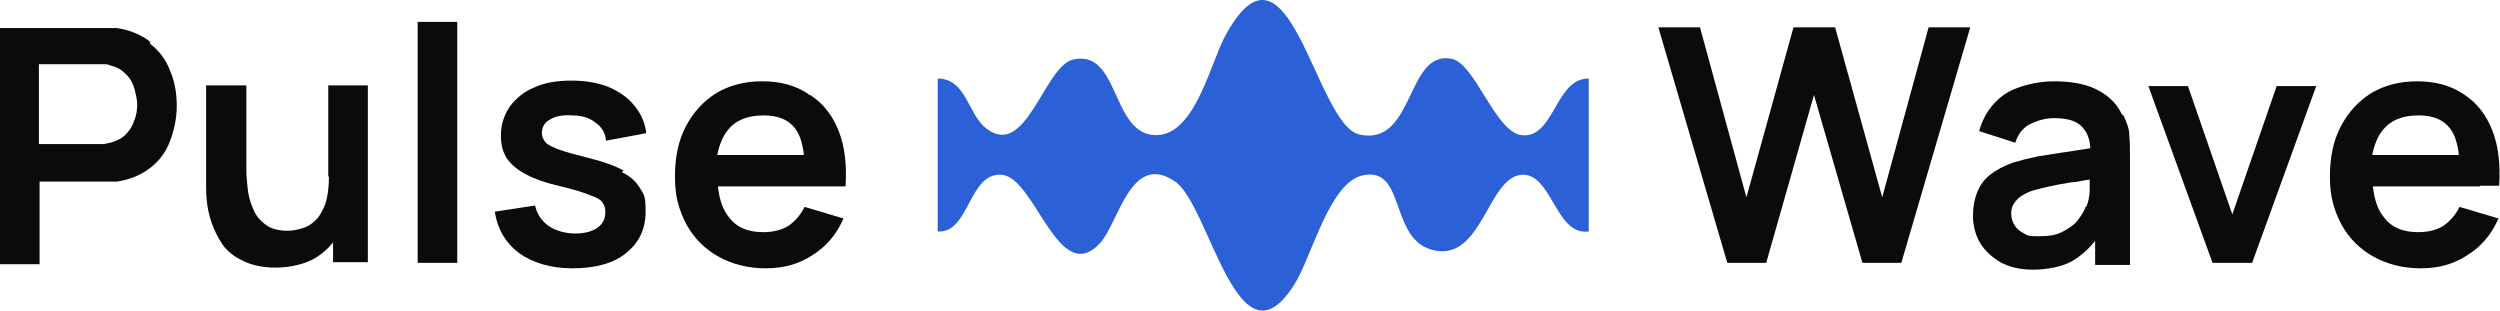
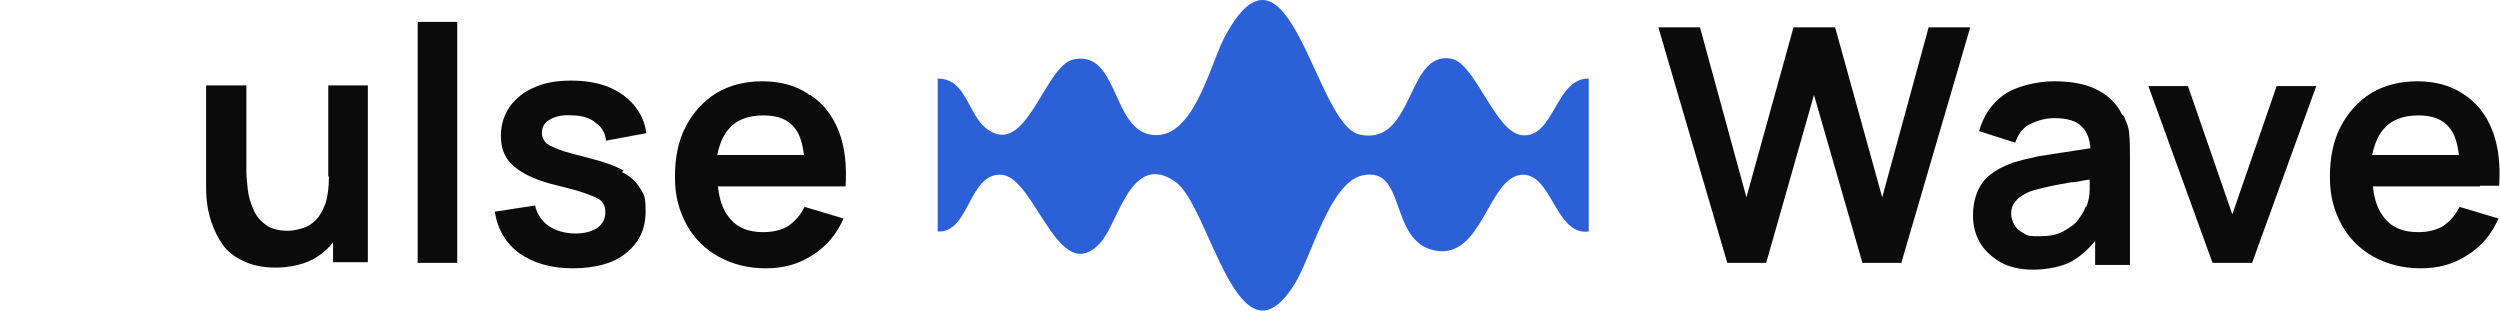
<svg xmlns="http://www.w3.org/2000/svg" width="161" height="20" viewBox="0 0 161 20" fill="none">
-   <path d="M9.669 2.685C9.098 2.245 8.394 1.938 7.515 1.806C7.34 1.806 7.12 1.806 6.856 1.806H0V17.016H2.549V11.697H6.856C7.076 11.697 7.296 11.697 7.515 11.697C8.394 11.565 9.098 11.257 9.669 10.818C10.24 10.378 10.68 9.806 10.944 9.103C11.207 8.4 11.383 7.652 11.383 6.817C11.383 5.982 11.251 5.235 10.944 4.531C10.68 3.828 10.24 3.256 9.669 2.817V2.685ZM8.658 7.696C8.57 8.048 8.394 8.356 8.131 8.619C7.911 8.883 7.559 9.059 7.12 9.191C6.988 9.191 6.812 9.279 6.636 9.279H2.505V4.136H6.636C6.812 4.136 6.988 4.136 7.12 4.224C7.559 4.311 7.867 4.531 8.131 4.795C8.394 5.059 8.57 5.366 8.658 5.718C8.746 6.07 8.834 6.378 8.834 6.729C8.834 7.081 8.79 7.389 8.658 7.74V7.696Z" fill="#0B0B0B" />
  <path d="M21.184 11.389C21.184 12.092 21.096 12.664 20.964 13.103C20.788 13.543 20.613 13.895 20.349 14.158C20.085 14.422 19.822 14.598 19.514 14.686C19.206 14.774 18.899 14.862 18.547 14.862C17.932 14.862 17.448 14.73 17.097 14.466C16.745 14.202 16.481 13.895 16.305 13.455C16.13 13.059 15.998 12.62 15.954 12.18C15.91 11.741 15.866 11.345 15.866 10.993V5.498H13.273V11.873C13.273 12.136 13.273 12.488 13.317 12.928C13.361 13.367 13.449 13.807 13.624 14.334C13.8 14.818 14.02 15.301 14.328 15.741C14.635 16.18 15.075 16.532 15.646 16.796C16.174 17.06 16.877 17.235 17.756 17.235C18.635 17.235 19.734 17.016 20.437 16.532C20.832 16.268 21.184 15.961 21.448 15.609V16.884H23.689V5.498H21.14V11.345L21.184 11.389Z" fill="#0B0B0B" />
  <path d="M29.447 1.41H26.898V16.928H29.447V1.41Z" fill="#0B0B0B" />
  <path d="M40.17 10.993C39.643 10.686 38.896 10.422 38.017 10.202C37.138 9.982 36.479 9.806 35.995 9.631C35.556 9.455 35.248 9.323 35.116 9.147C34.984 8.971 34.897 8.795 34.897 8.576C34.897 8.18 35.072 7.872 35.424 7.696C35.776 7.477 36.259 7.389 36.874 7.433C37.489 7.433 38.017 7.608 38.368 7.916C38.764 8.18 38.984 8.576 39.028 9.059L41.621 8.576C41.533 7.872 41.269 7.301 40.83 6.773C40.39 6.246 39.863 5.894 39.16 5.586C38.456 5.323 37.709 5.191 36.786 5.191C35.863 5.191 35.072 5.323 34.413 5.63C33.754 5.894 33.226 6.334 32.831 6.861C32.479 7.389 32.259 8.004 32.259 8.707C32.259 9.411 32.391 9.762 32.611 10.158C32.875 10.554 33.27 10.905 33.842 11.213C34.413 11.521 35.16 11.785 36.127 12.004C37.006 12.224 37.621 12.4 38.017 12.576C38.413 12.708 38.72 12.883 38.808 13.059C38.94 13.235 38.984 13.411 38.984 13.675C38.984 14.114 38.808 14.422 38.456 14.686C38.105 14.906 37.665 15.038 37.05 15.038C36.435 15.038 35.776 14.862 35.336 14.554C34.897 14.246 34.589 13.807 34.457 13.235L31.864 13.631C32.04 14.774 32.567 15.653 33.446 16.312C34.325 16.928 35.468 17.279 36.874 17.279C38.281 17.279 39.511 16.972 40.302 16.312C41.137 15.653 41.577 14.774 41.577 13.631C41.577 12.488 41.445 12.532 41.225 12.136C41.005 11.741 40.61 11.345 40.039 11.081L40.17 10.993Z" fill="#0B0B0B" />
  <path d="M52.081 6.07C51.246 5.498 50.235 5.235 49.092 5.235C47.95 5.235 46.983 5.498 46.148 5.982C45.313 6.509 44.653 7.213 44.17 8.136C43.687 9.059 43.467 10.114 43.467 11.389C43.467 12.664 43.73 13.543 44.214 14.466C44.697 15.345 45.401 16.049 46.28 16.532C47.159 17.016 48.169 17.279 49.312 17.279C50.455 17.279 51.422 17.016 52.301 16.444C53.224 15.873 53.883 15.082 54.322 14.07L51.817 13.323C51.554 13.851 51.202 14.246 50.763 14.554C50.323 14.818 49.796 14.95 49.136 14.95C48.169 14.95 47.422 14.642 46.939 13.982C46.543 13.499 46.324 12.84 46.236 12.004H54.454C54.542 10.642 54.41 9.455 54.015 8.444C53.619 7.433 53.004 6.641 52.169 6.114H52.081V6.07ZM49.18 7.433C50.103 7.433 50.763 7.696 51.202 8.268C51.51 8.663 51.685 9.235 51.773 9.982H46.192C46.324 9.323 46.543 8.795 46.851 8.4C47.378 7.74 48.126 7.433 49.18 7.433Z" fill="#0B0B0B" />
  <path d="M121.215 12.708L118.182 1.762H115.501L112.469 12.708L109.48 1.762H106.799L111.238 16.928H113.743L116.82 6.114L119.94 16.928H122.445L126.884 1.762H124.203L121.215 12.708Z" fill="#0B0B0B" />
  <path d="M136.641 7.345C136.29 6.597 135.674 6.07 134.927 5.718C134.18 5.366 133.257 5.235 132.246 5.235C131.235 5.235 129.829 5.542 129.038 6.114C128.247 6.685 127.719 7.477 127.456 8.444L129.785 9.191C129.961 8.619 130.312 8.18 130.796 7.96C131.279 7.74 131.763 7.608 132.29 7.608C133.125 7.608 133.74 7.784 134.092 8.18C134.4 8.488 134.576 8.927 134.619 9.543C134.18 9.631 133.697 9.675 133.257 9.762C132.554 9.85 131.851 9.982 131.235 10.07C130.62 10.202 130.093 10.334 129.653 10.466C129.038 10.686 128.554 10.949 128.159 11.257C127.763 11.565 127.5 11.96 127.324 12.4C127.148 12.84 127.06 13.323 127.06 13.895C127.06 14.466 127.192 15.082 127.5 15.609C127.807 16.137 128.247 16.532 128.818 16.884C129.389 17.192 130.093 17.367 130.928 17.367C131.763 17.367 132.818 17.192 133.477 16.796C134.004 16.488 134.488 16.049 134.927 15.521V17.06H137.169V10.07C137.169 9.587 137.169 9.103 137.125 8.707C137.125 8.268 136.949 7.872 136.773 7.477L136.641 7.345ZM134.312 13.323C134.224 13.587 134.048 13.851 133.828 14.158C133.609 14.466 133.257 14.686 132.861 14.906C132.466 15.126 131.982 15.213 131.367 15.213C130.752 15.213 130.62 15.213 130.356 15.038C130.093 14.906 129.873 14.73 129.741 14.51C129.609 14.29 129.521 14.027 129.521 13.763C129.521 13.499 129.565 13.323 129.697 13.103C129.829 12.928 129.961 12.752 130.181 12.62C130.4 12.488 130.62 12.356 130.928 12.268C131.235 12.18 131.587 12.092 131.982 12.004C132.378 11.916 132.861 11.829 133.389 11.741C133.74 11.741 134.136 11.609 134.576 11.565V12.224C134.576 12.62 134.488 13.015 134.356 13.323H134.312Z" fill="#0B0B0B" />
  <path d="M143.761 13.807L140.904 5.542H138.355L142.487 16.928H145.036L149.167 5.542H146.618L143.761 13.807Z" fill="#0B0B0B" />
  <path d="M159.715 11.96H160.946C161.033 10.598 160.902 9.411 160.506 8.4C160.111 7.389 159.495 6.597 158.66 6.07C157.825 5.498 156.814 5.235 155.672 5.235C154.529 5.235 153.562 5.498 152.727 5.982C151.892 6.509 151.233 7.213 150.749 8.136C150.266 9.059 150.046 10.114 150.046 11.389C150.046 12.664 150.31 13.543 150.793 14.466C151.277 15.345 151.98 16.049 152.859 16.532C153.738 17.016 154.749 17.279 155.891 17.279C157.034 17.279 158.001 17.016 158.88 16.444C159.803 15.873 160.462 15.082 160.902 14.07L158.396 13.323C158.133 13.851 157.781 14.246 157.342 14.554C156.902 14.818 156.375 14.95 155.715 14.95C154.749 14.95 154.001 14.642 153.518 13.982C153.122 13.499 152.903 12.84 152.815 12.004H159.803H159.715V11.96ZM155.759 7.433C156.682 7.433 157.342 7.696 157.781 8.268C158.089 8.663 158.265 9.235 158.352 9.982H152.771C152.903 9.323 153.122 8.795 153.43 8.4C153.957 7.74 154.705 7.433 155.759 7.433Z" fill="#0B0B0B" />
  <path d="M102.316 5.059V14.906C100.163 15.213 99.943 11.081 97.965 11.257C95.811 11.477 95.46 16.708 92.427 16.137C89.395 15.565 90.625 10.642 87.725 11.301C85.615 11.785 84.472 16.532 83.374 18.291C79.726 24.137 77.924 13.235 75.682 11.697C72.826 9.718 72.034 14.378 70.848 15.653C68.167 18.554 66.672 11.433 64.519 11.257C62.365 11.081 62.453 15.038 60.388 14.906V5.059C62.233 5.059 62.321 7.345 63.508 8.268C66.101 10.29 67.244 4.224 69.134 3.828C71.99 3.212 71.595 8.18 74.056 8.663C76.825 9.191 77.88 4.267 78.847 2.421C82.978 -5.36 84.692 8.048 87.549 8.663C91.109 9.455 90.537 3.212 93.482 3.784C95.02 4.092 96.295 8.532 98.009 8.707C100.119 8.927 100.162 4.971 102.36 5.059H102.316Z" fill="#2B60D7" />
</svg>